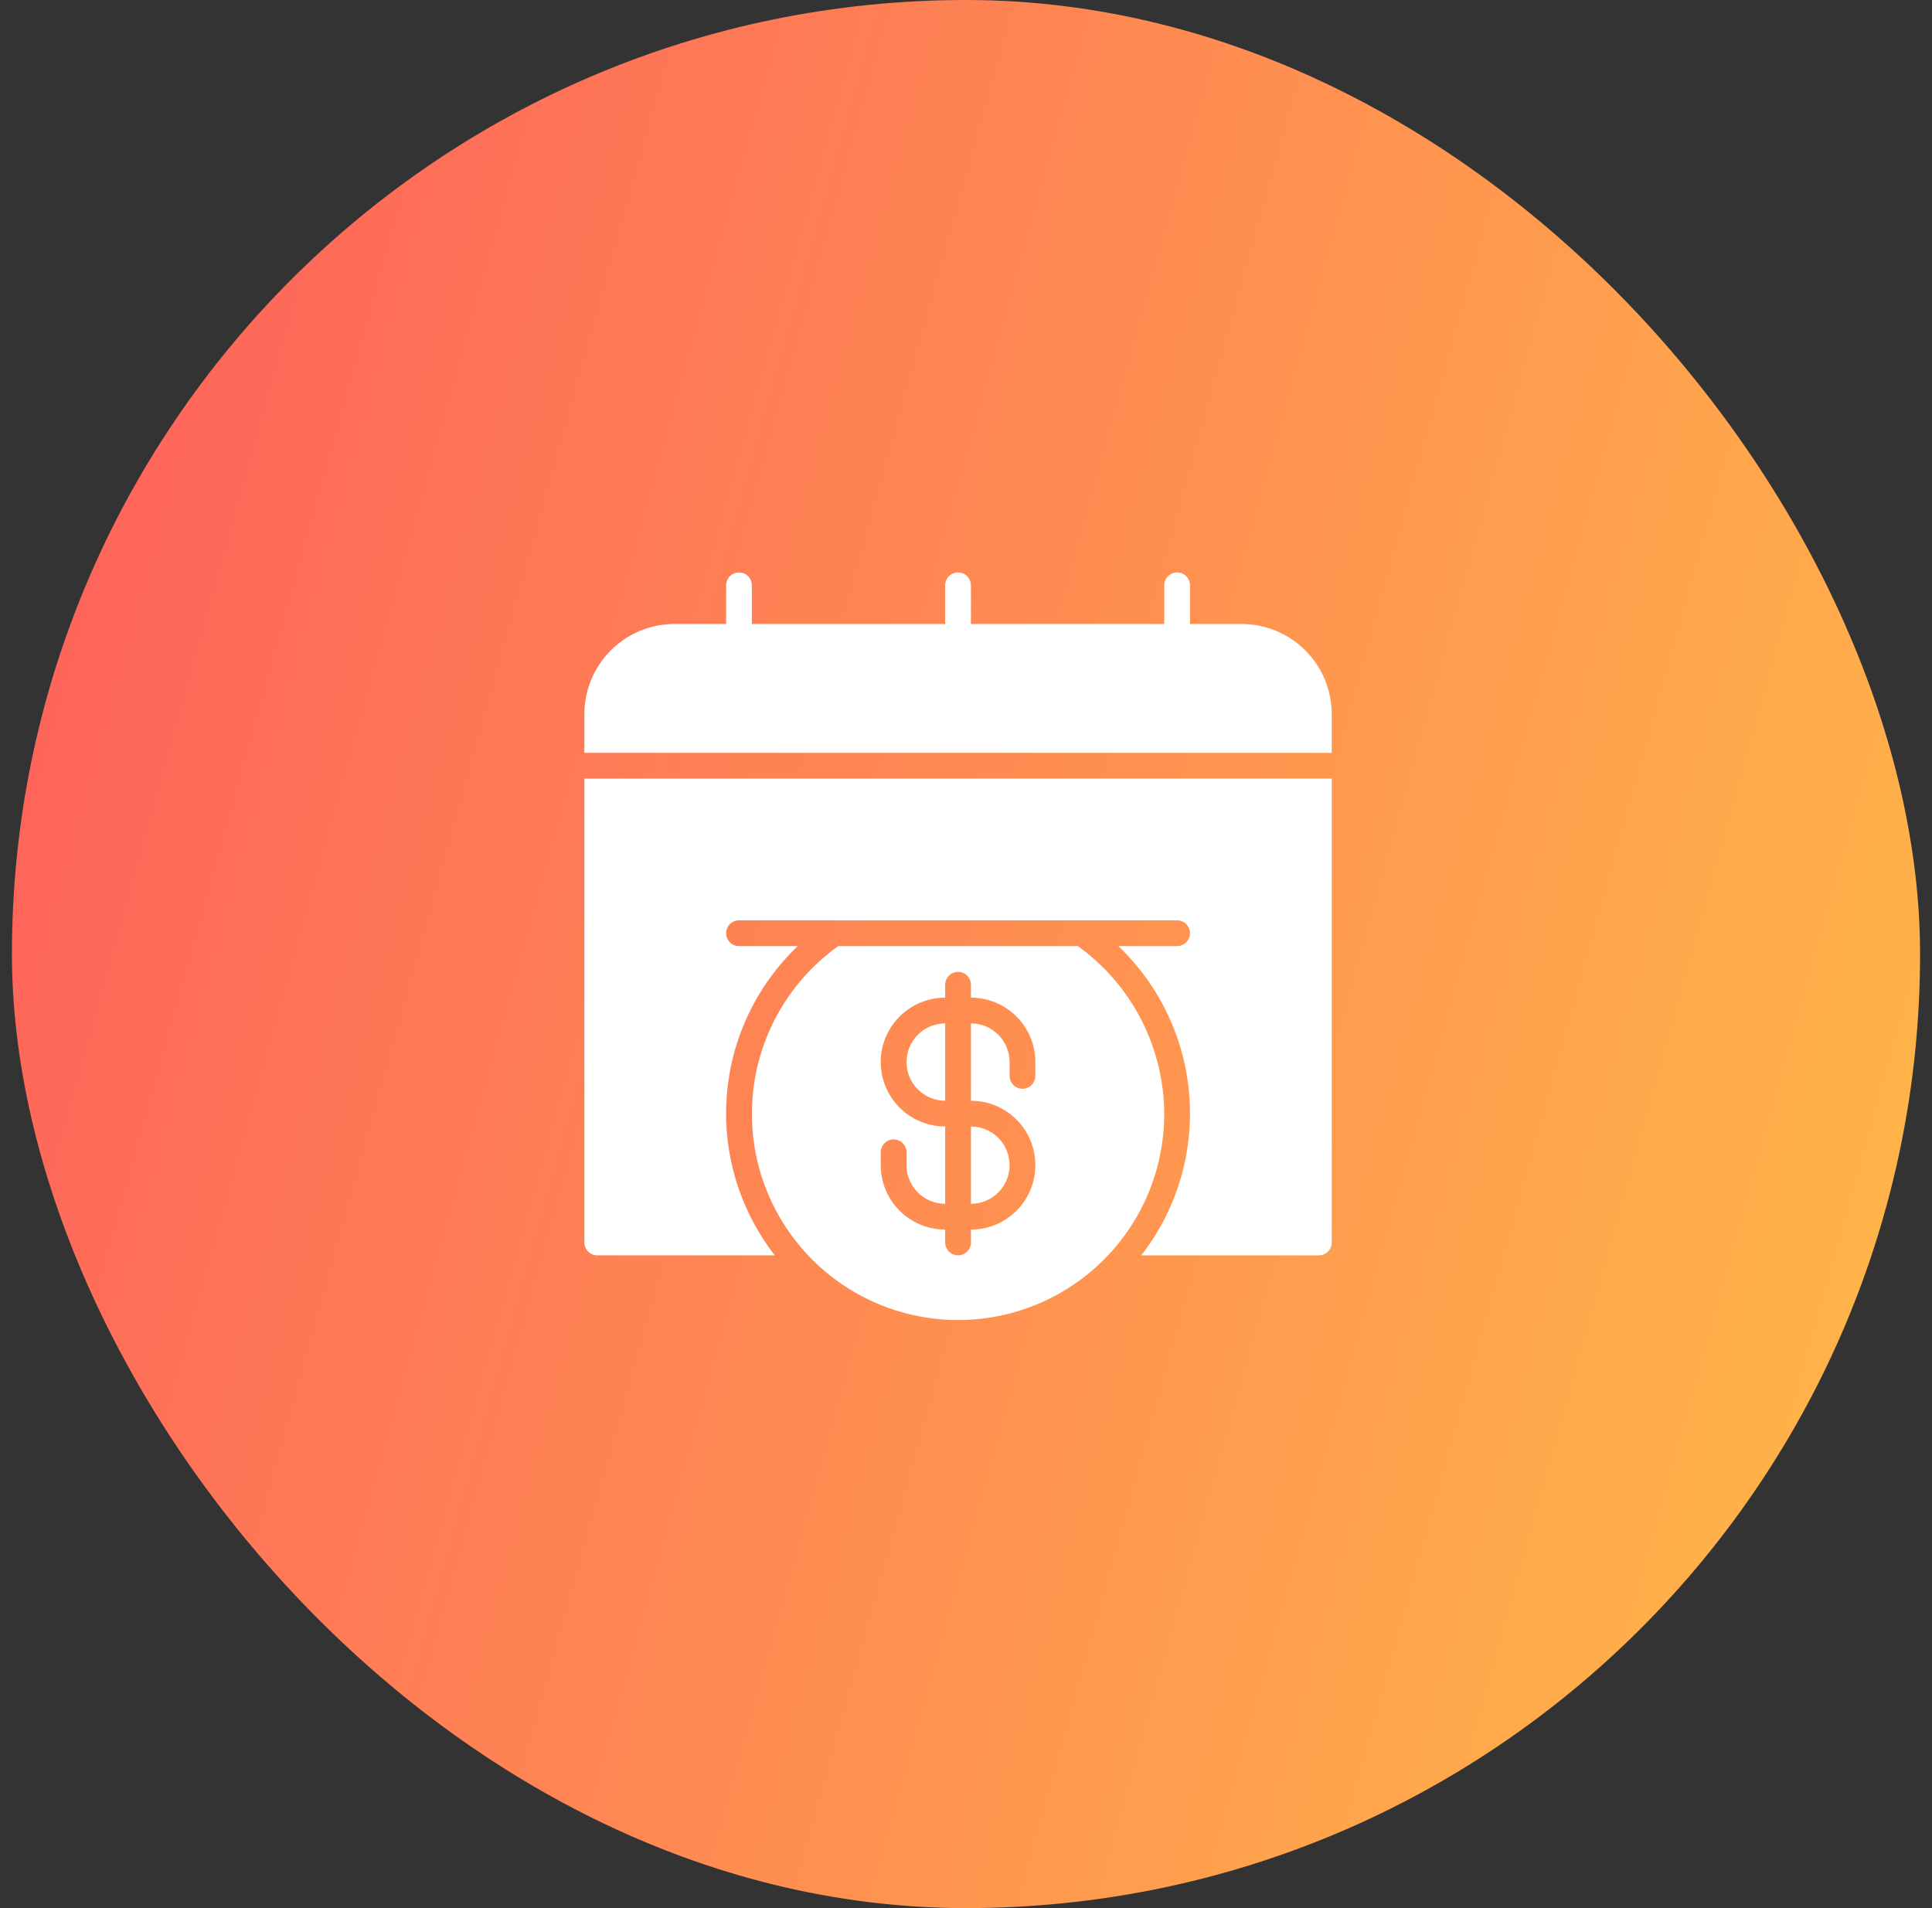
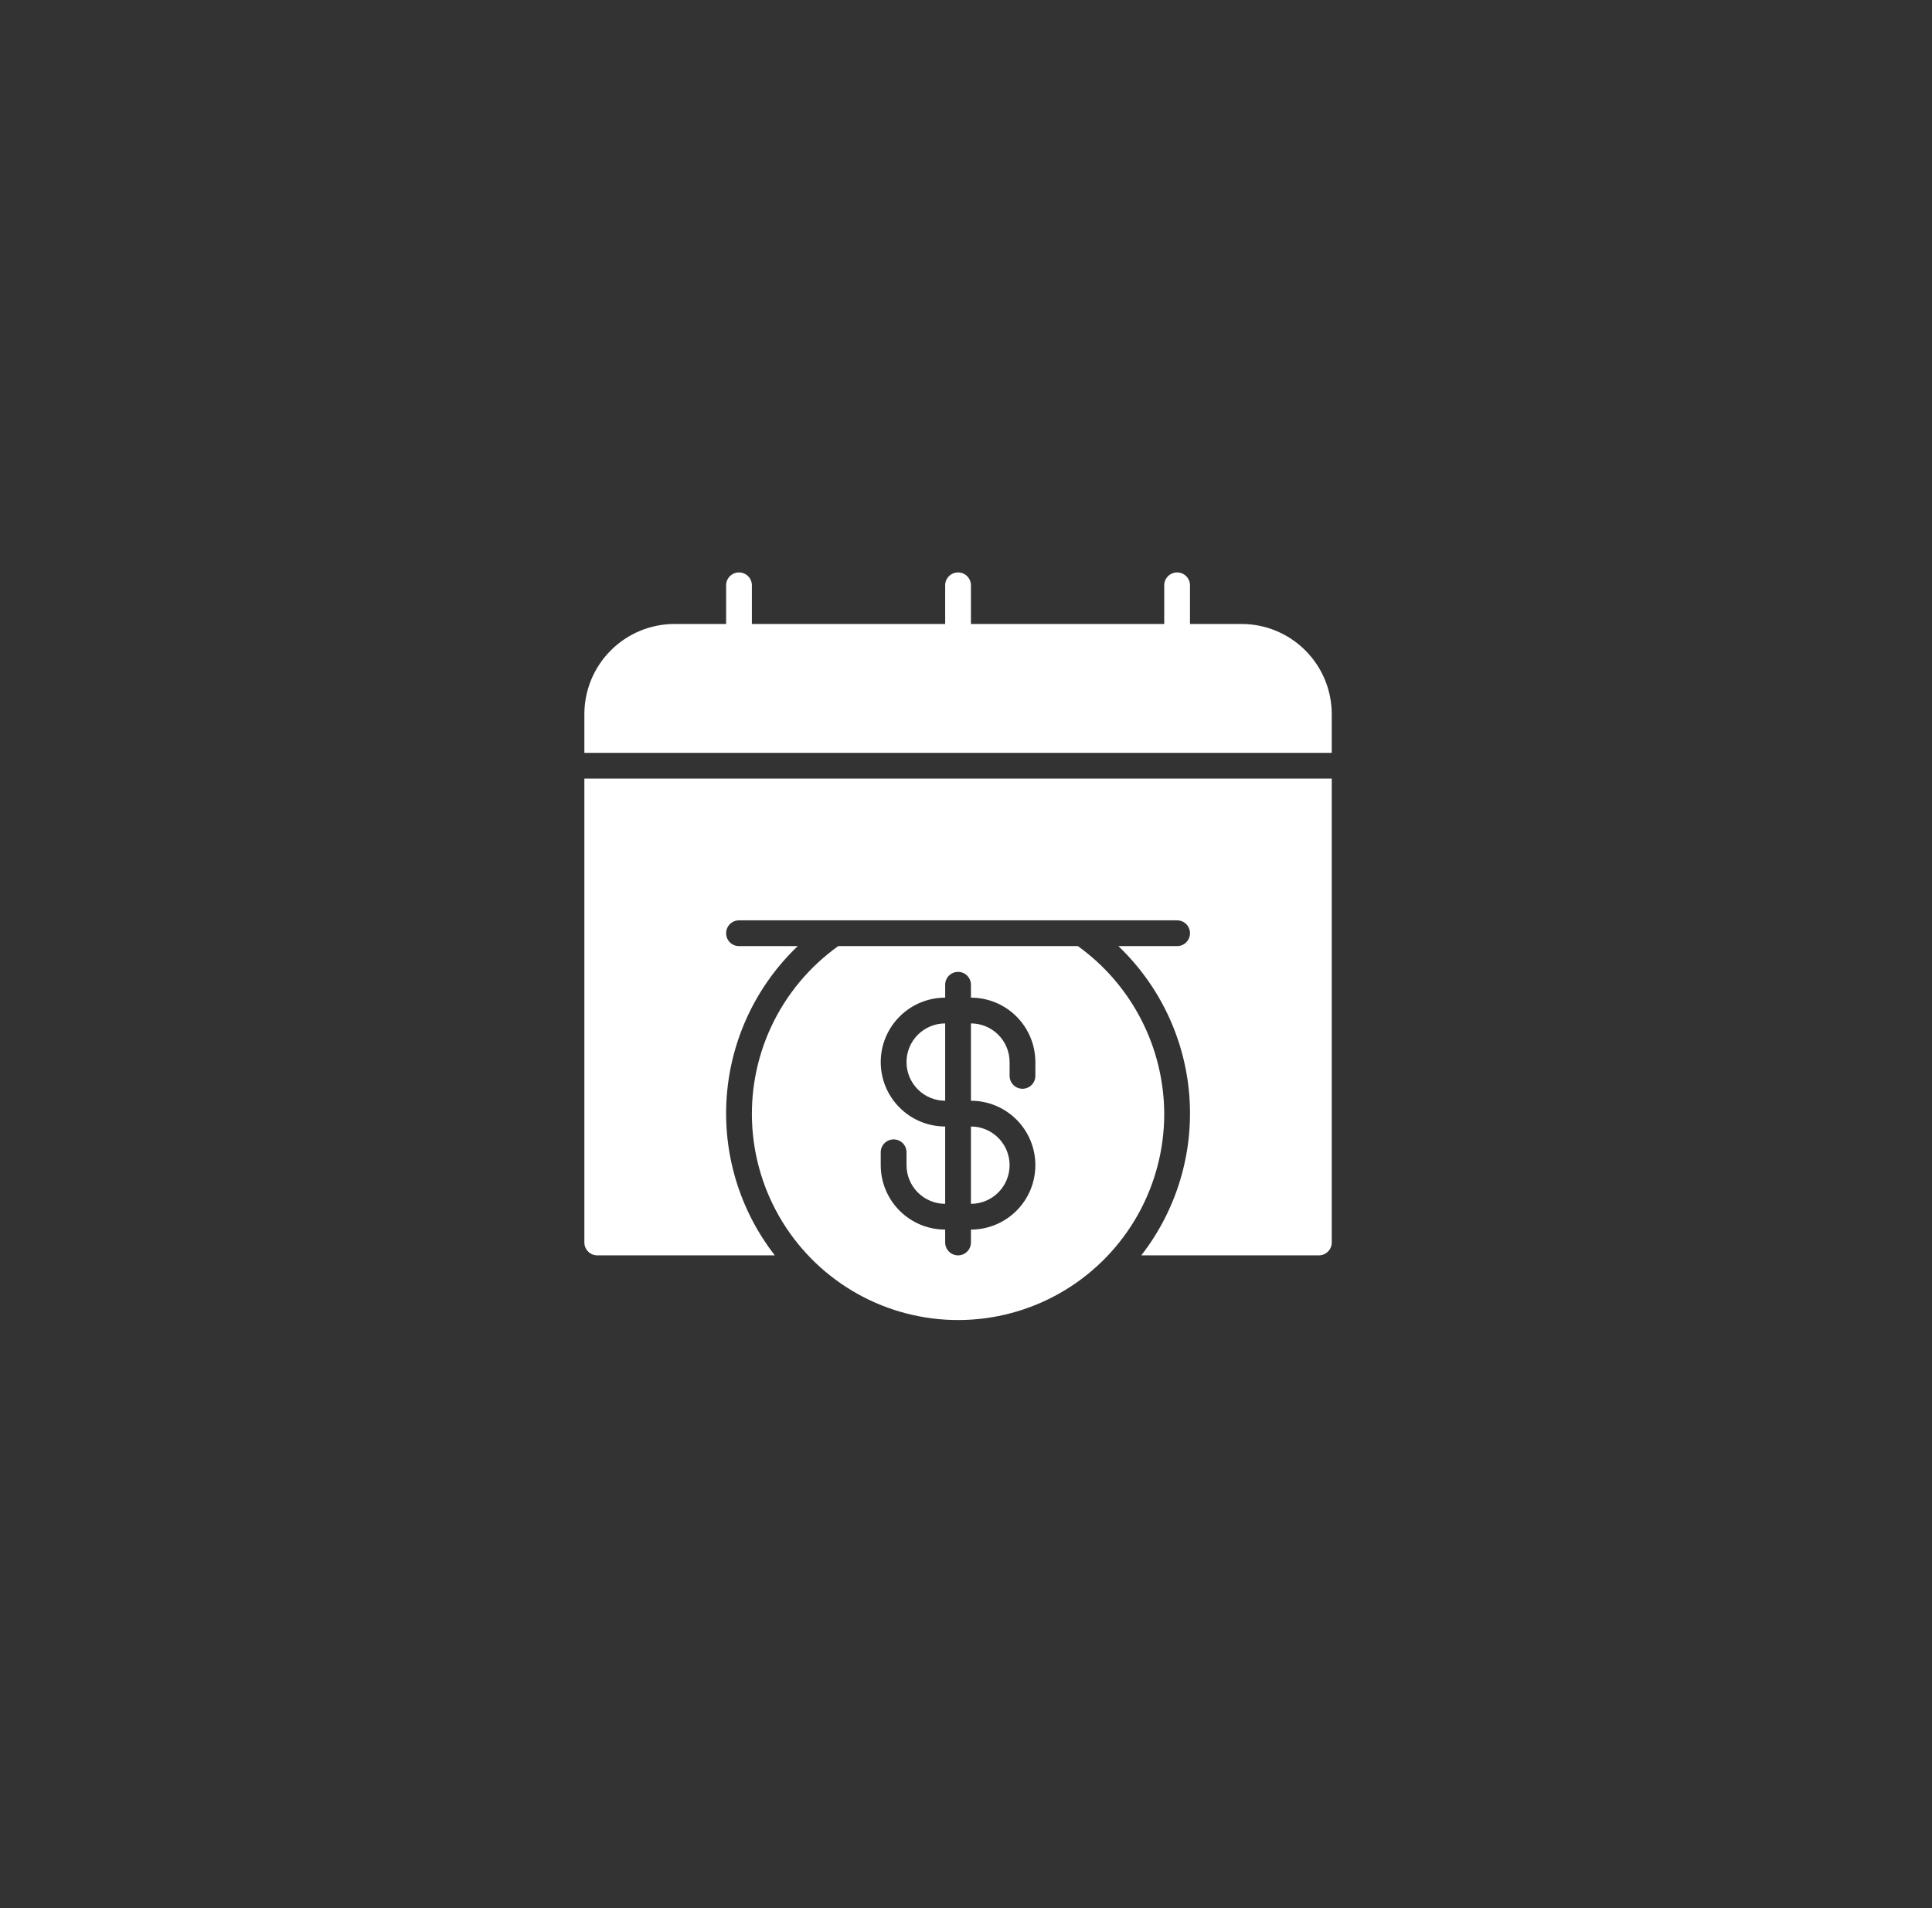
<svg xmlns="http://www.w3.org/2000/svg" width="81" height="80" viewBox="0 0 81 80" fill="none">
  <rect x="0" y="0" width="81" height="80" fill="#333333" stroke="none" />
-   <rect x="0.5" width="80" height="80" rx="40" fill="url(#paint0_linear_1_255)" />
  <path d="M40.707 47.23C41.137 47.23 41.549 47.401 41.853 47.705C42.157 48.009 42.328 48.421 42.328 48.851C42.328 49.281 42.157 49.693 41.853 49.997C41.549 50.301 41.137 50.472 40.707 50.472V47.23ZM38.006 44.529C38.006 44.959 38.177 45.371 38.481 45.675C38.785 45.979 39.197 46.15 39.627 46.15V42.908C39.197 42.908 38.785 43.079 38.481 43.383C38.177 43.687 38.006 44.099 38.006 44.529ZM48.811 46.69C48.813 48.172 48.433 49.63 47.709 50.924C46.985 52.217 45.94 53.303 44.675 54.076C43.411 54.849 41.968 55.284 40.487 55.339C39.005 55.394 37.535 55.066 36.217 54.389C34.898 53.712 33.776 52.706 32.958 51.47C32.14 50.234 31.654 48.808 31.546 47.33C31.438 45.851 31.712 44.37 32.342 43.028C32.972 41.686 33.937 40.529 35.143 39.667H45.191C46.306 40.469 47.215 41.523 47.844 42.744C48.473 43.965 48.804 45.317 48.811 46.69ZM43.408 44.529C43.408 43.813 43.124 43.126 42.617 42.619C42.111 42.112 41.424 41.828 40.707 41.828V41.288C40.707 41.144 40.65 41.007 40.549 40.906C40.448 40.804 40.31 40.748 40.167 40.748C40.024 40.748 39.886 40.804 39.785 40.906C39.684 41.007 39.627 41.144 39.627 41.288V41.828C38.91 41.828 38.223 42.112 37.717 42.619C37.21 43.126 36.925 43.813 36.925 44.529C36.925 45.246 37.21 45.933 37.717 46.439C38.223 46.946 38.91 47.23 39.627 47.23V50.472C39.197 50.472 38.785 50.301 38.481 49.997C38.177 49.693 38.006 49.281 38.006 48.851V48.311C38.006 48.168 37.949 48.03 37.848 47.929C37.746 47.828 37.609 47.771 37.466 47.771C37.322 47.771 37.185 47.828 37.084 47.929C36.983 48.03 36.925 48.168 36.925 48.311V48.851C36.925 49.568 37.21 50.255 37.717 50.761C38.223 51.268 38.91 51.552 39.627 51.552V52.093C39.627 52.236 39.684 52.373 39.785 52.474C39.886 52.576 40.024 52.633 40.167 52.633C40.31 52.633 40.448 52.576 40.549 52.474C40.65 52.373 40.707 52.236 40.707 52.093V51.552C41.424 51.552 42.111 51.268 42.617 50.761C43.124 50.255 43.408 49.568 43.408 48.851C43.408 48.135 43.124 47.448 42.617 46.941C42.111 46.434 41.424 46.15 40.707 46.15V42.908C41.137 42.908 41.549 43.079 41.853 43.383C42.157 43.687 42.328 44.099 42.328 44.529V45.107C42.328 45.251 42.385 45.388 42.486 45.489C42.587 45.59 42.725 45.648 42.868 45.648C43.011 45.648 43.149 45.59 43.25 45.489C43.352 45.388 43.408 45.251 43.408 45.107V44.529ZM24.5 52.093C24.5 52.236 24.557 52.373 24.658 52.474C24.759 52.576 24.897 52.633 25.04 52.633H32.485C31.01 50.737 30.291 48.36 30.469 45.965C30.647 43.569 31.708 41.325 33.446 39.667H30.983C30.84 39.667 30.702 39.61 30.601 39.509C30.5 39.407 30.443 39.27 30.443 39.127C30.443 38.983 30.5 38.846 30.601 38.745C30.702 38.643 30.84 38.587 30.983 38.587H49.351C49.494 38.587 49.632 38.643 49.733 38.745C49.834 38.846 49.891 38.983 49.891 39.127C49.891 39.27 49.834 39.407 49.733 39.509C49.632 39.61 49.494 39.667 49.351 39.667H46.888C48.626 41.325 49.687 43.569 49.865 45.965C50.043 48.36 49.324 50.737 47.849 52.633H55.294C55.437 52.633 55.574 52.576 55.676 52.474C55.777 52.373 55.834 52.236 55.834 52.093V32.644H24.5V52.093ZM52.052 26.161H49.891V24.54C49.891 24.397 49.834 24.259 49.733 24.158C49.632 24.057 49.494 24 49.351 24C49.208 24 49.07 24.057 48.969 24.158C48.868 24.259 48.811 24.397 48.811 24.54V26.161H40.707V24.54C40.707 24.397 40.65 24.259 40.549 24.158C40.448 24.057 40.31 24 40.167 24C40.024 24 39.886 24.057 39.785 24.158C39.684 24.259 39.627 24.397 39.627 24.54V26.161H31.523V24.54C31.523 24.397 31.466 24.259 31.365 24.158C31.264 24.057 31.126 24 30.983 24C30.84 24 30.702 24.057 30.601 24.158C30.5 24.259 30.443 24.397 30.443 24.54V26.161H28.282C27.279 26.161 26.317 26.559 25.608 27.269C24.898 27.978 24.5 28.94 24.5 29.943V31.563H55.834V29.943C55.834 28.94 55.436 27.978 54.726 27.269C54.017 26.559 53.055 26.161 52.052 26.161Z" fill="white" />
  <defs>
    <linearGradient id="paint0_linear_1_255" x1="0.5" y1="0" x2="95.419" y2="26.44" gradientUnits="userSpaceOnUse">
      <stop stop-color="#FE5C5C" />
      <stop offset="1" stop-color="#FFBC47" />
    </linearGradient>
  </defs>
</svg>